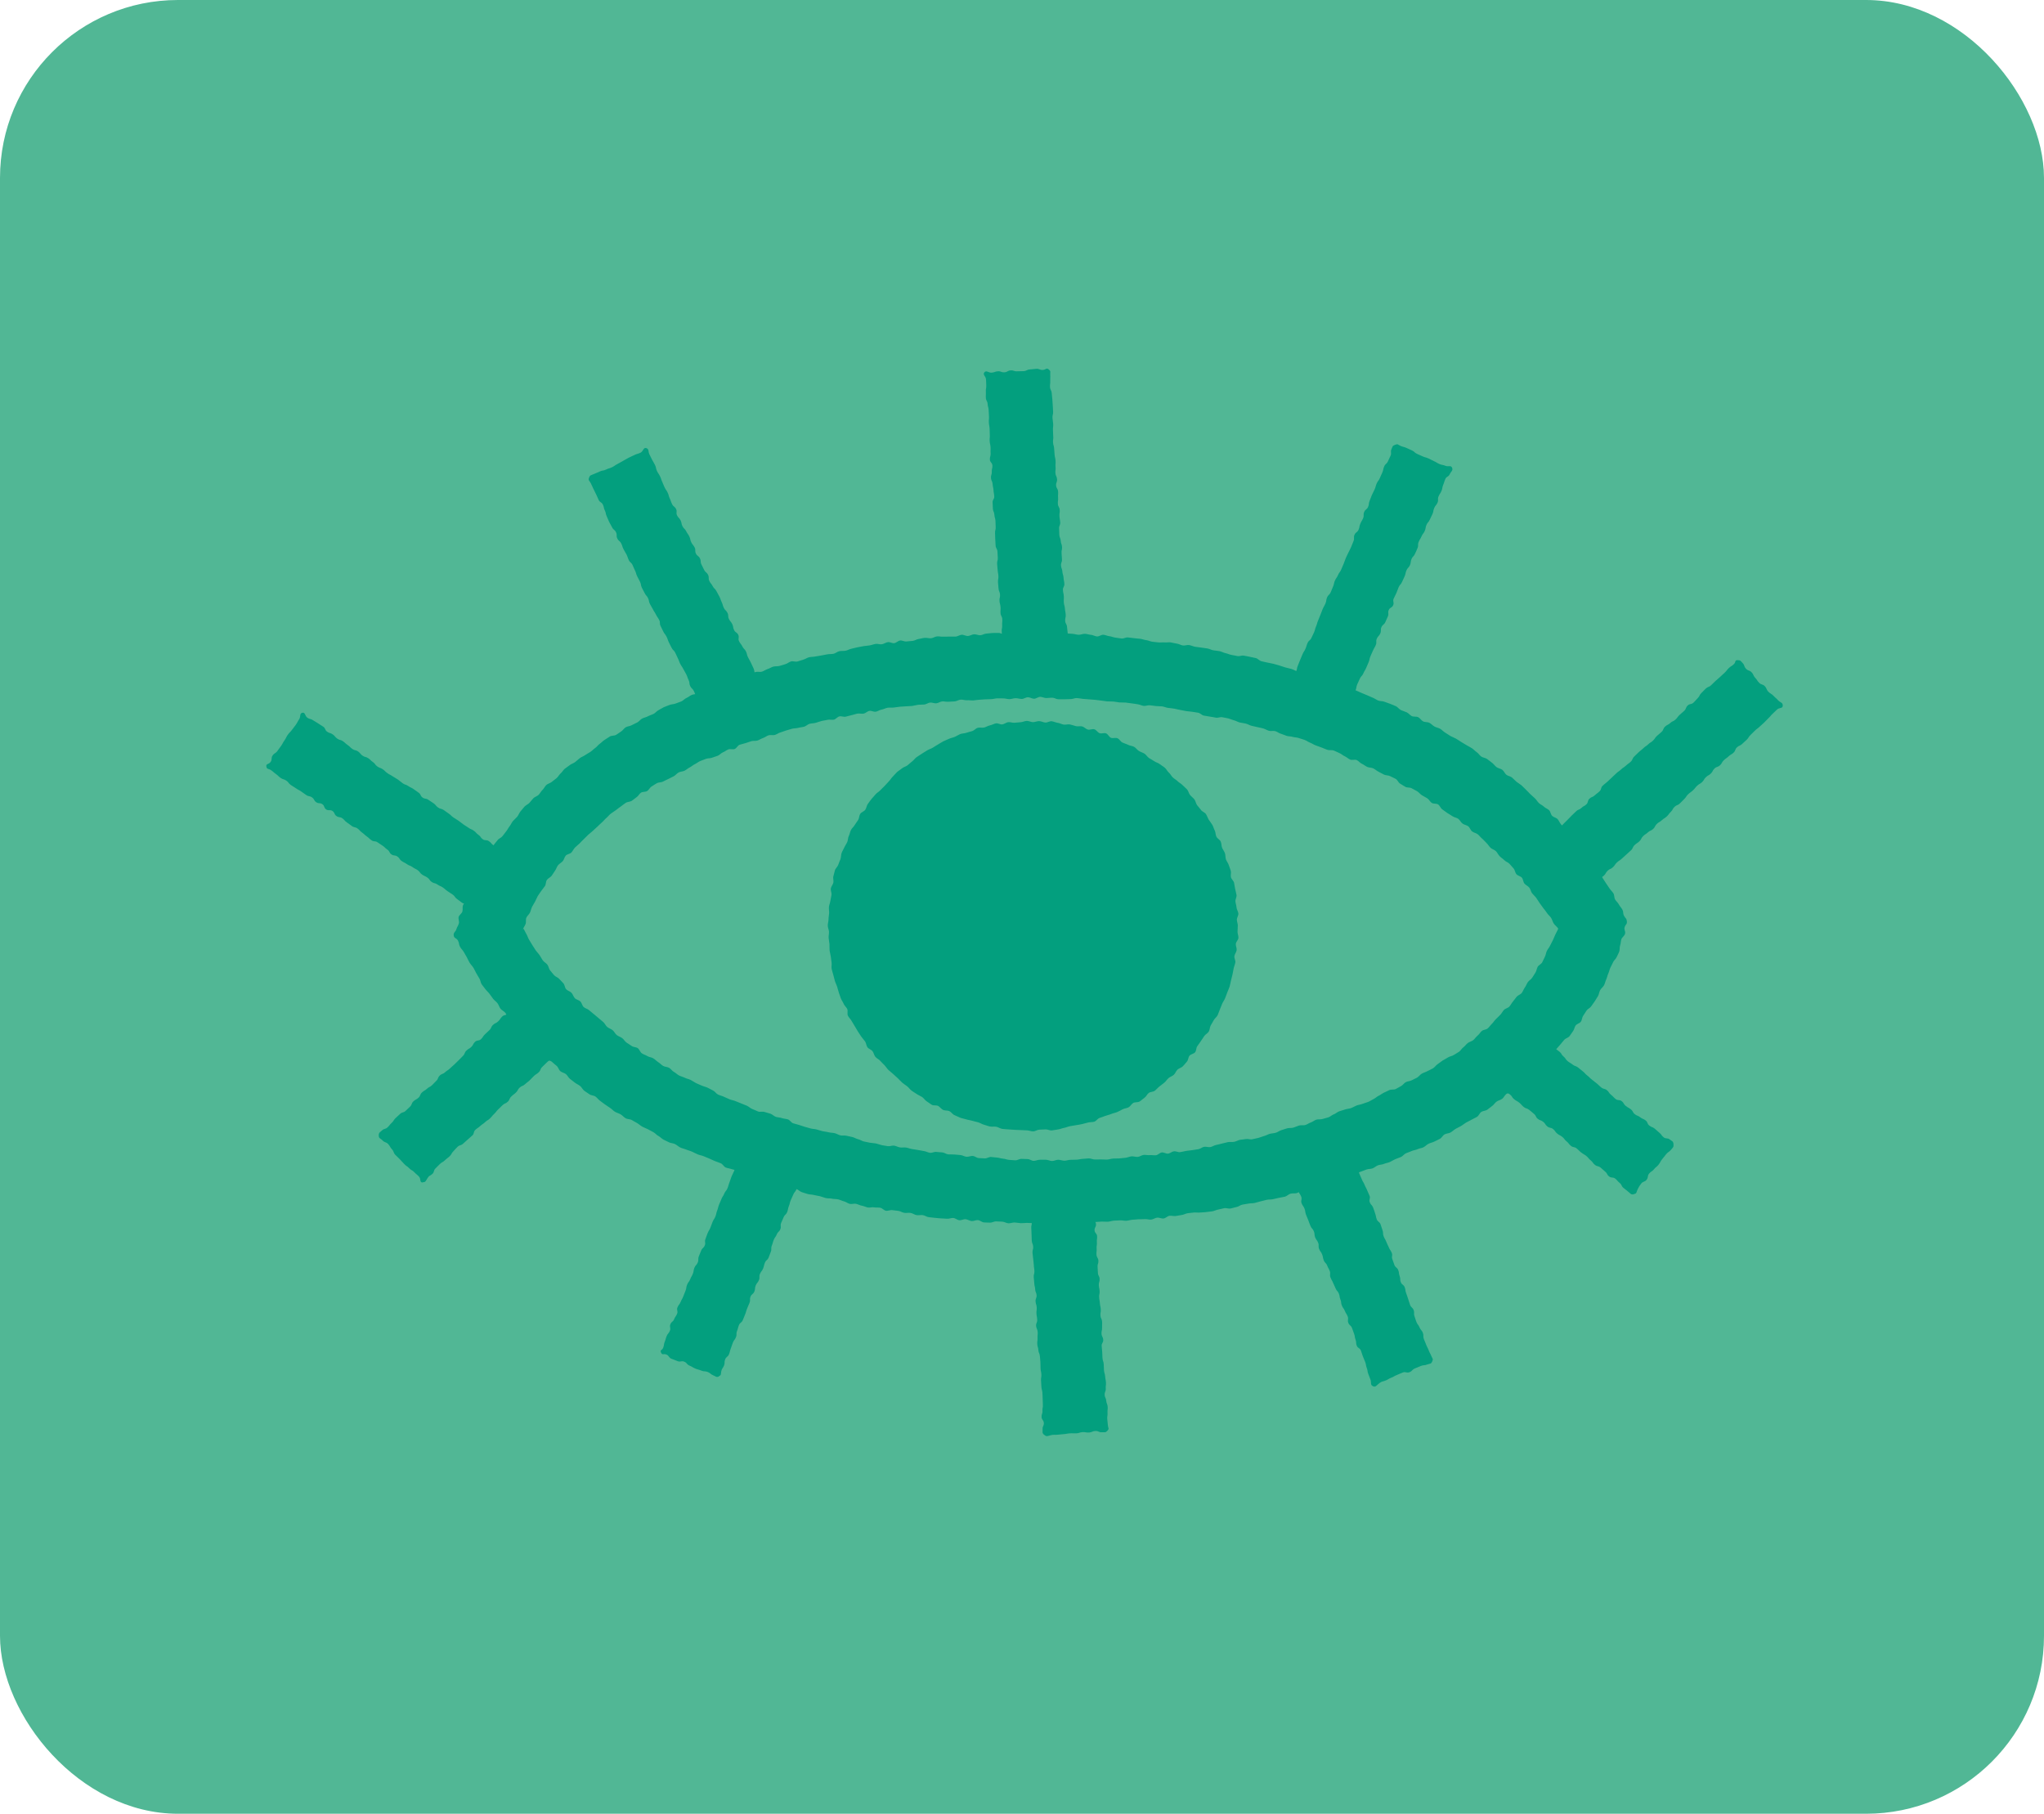
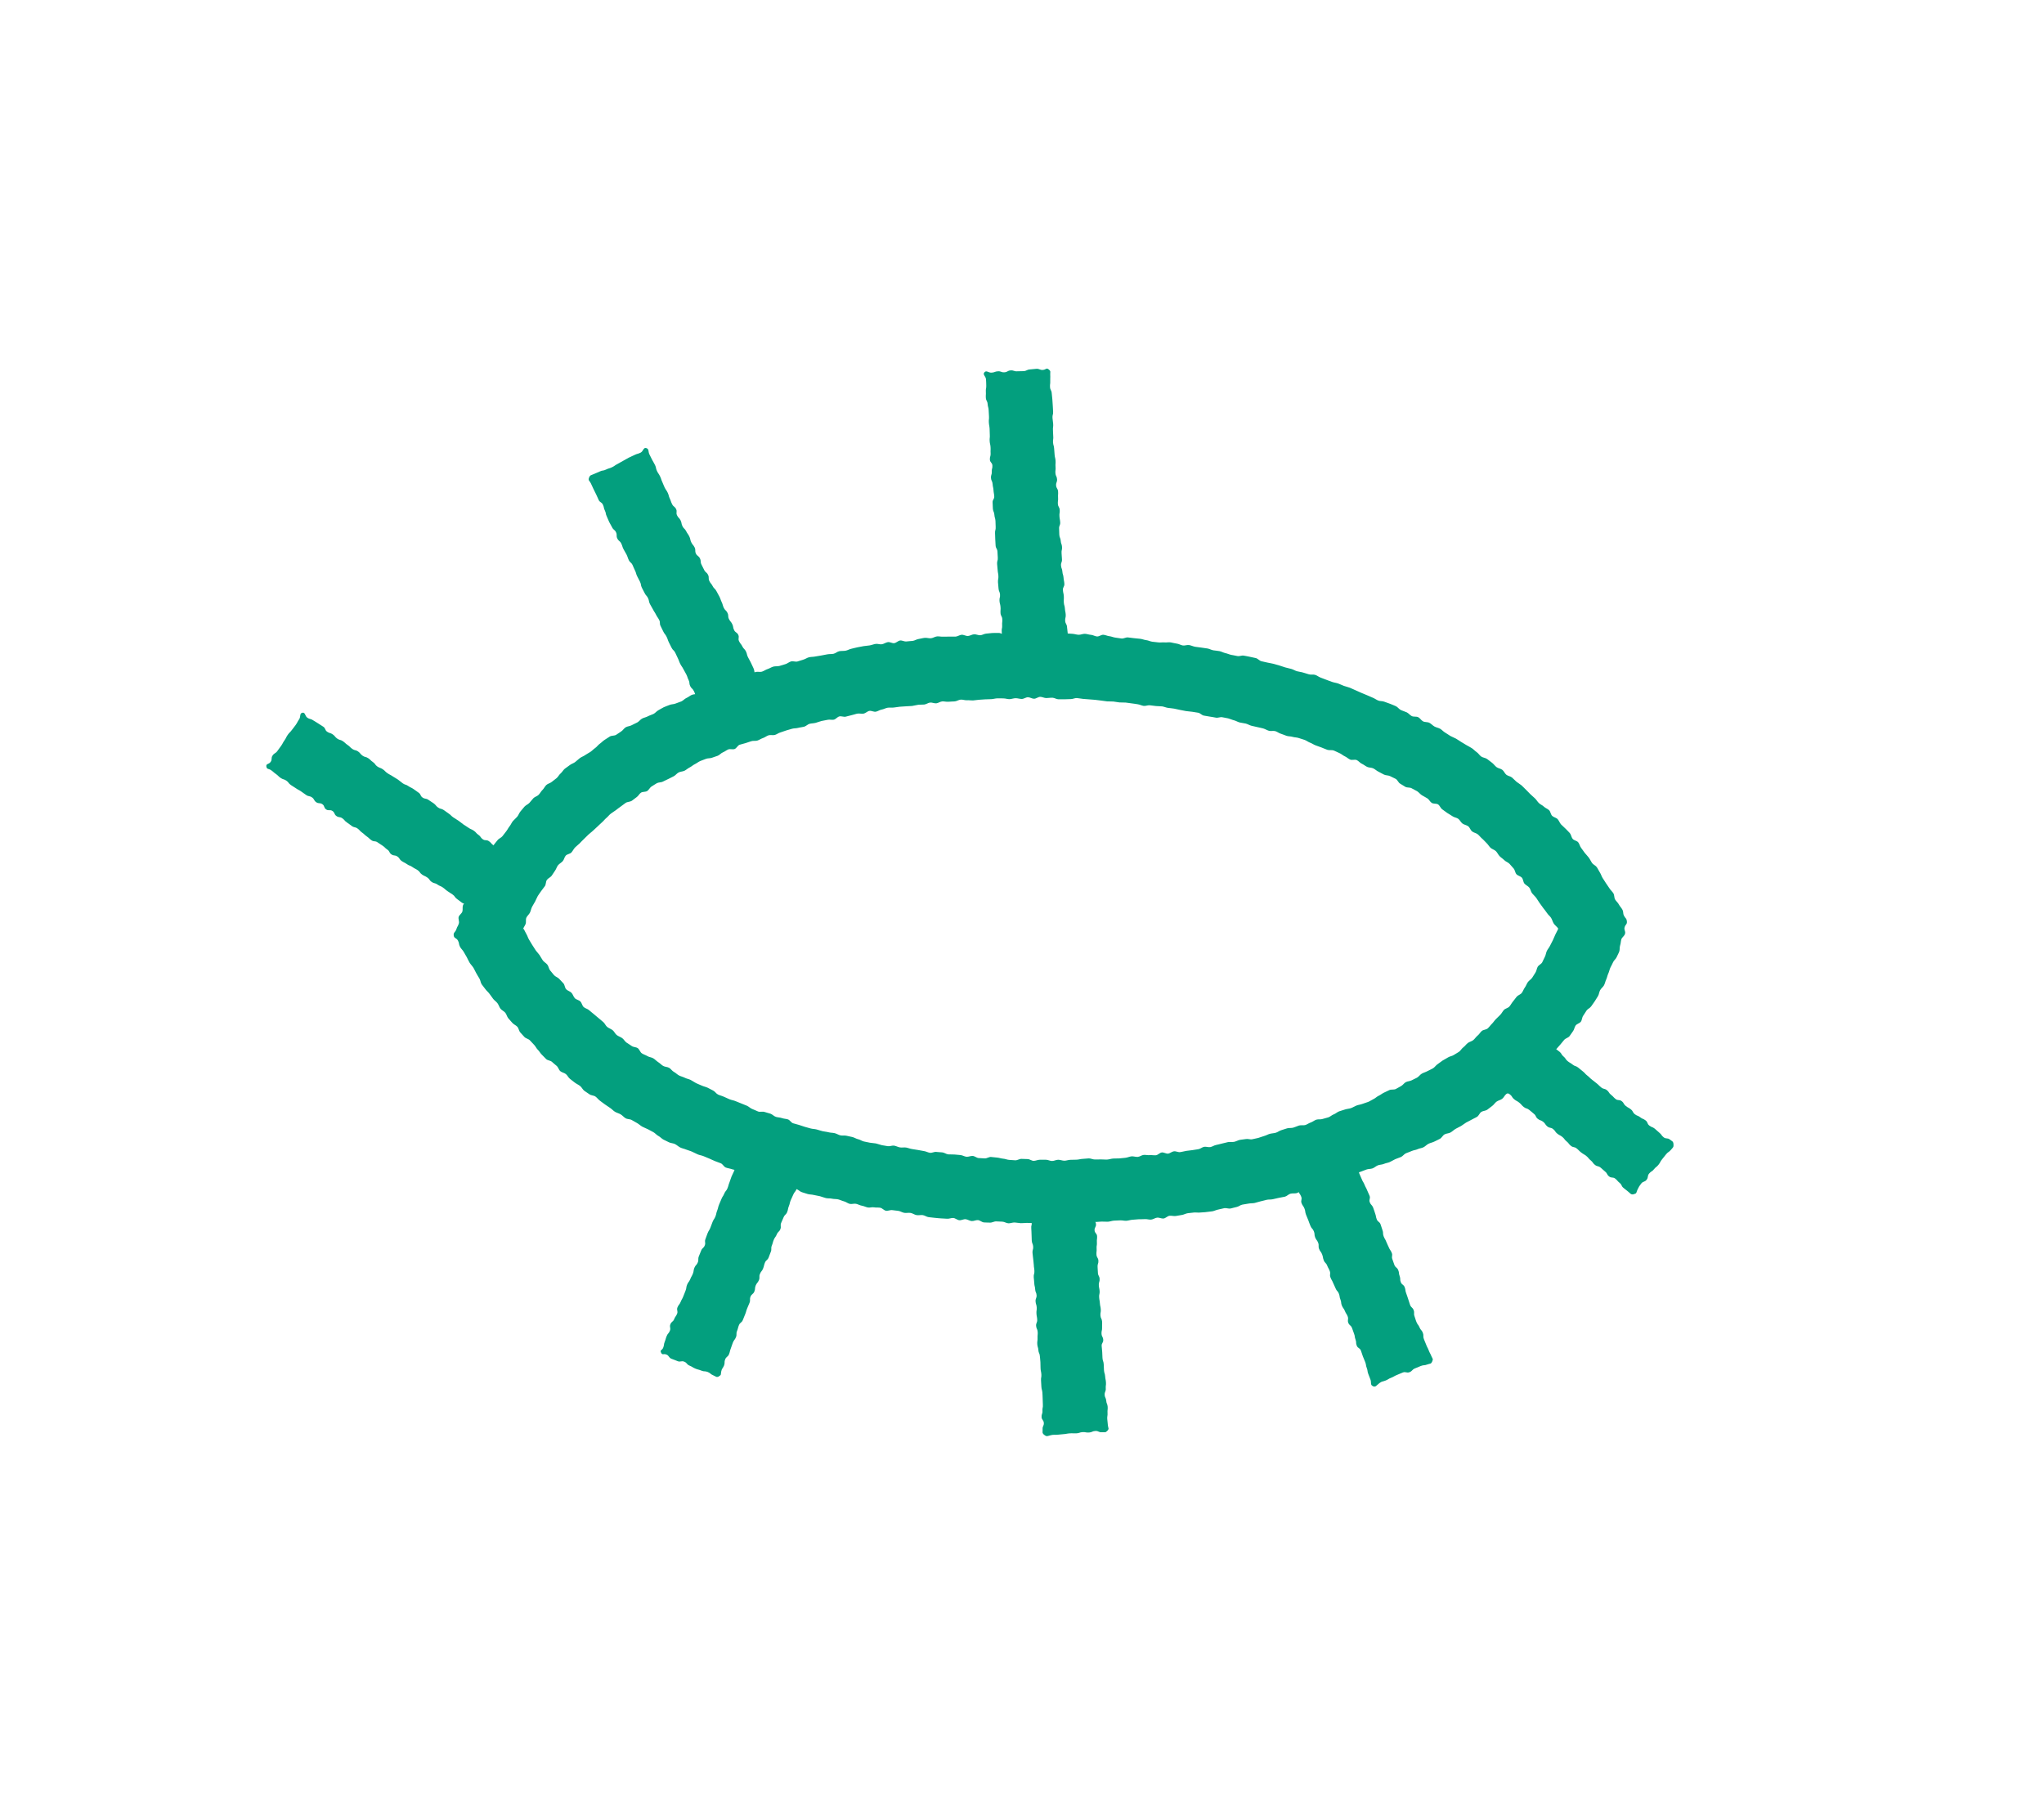
<svg xmlns="http://www.w3.org/2000/svg" id="Ebene_2" data-name="Ebene 2" viewBox="0 0 299.68 265.96">
  <defs>
    <style>      .cls-1 {        fill: #51b795;      }      .cls-1, .cls-2 {        stroke-width: 0px;      }      .cls-2 {        fill: #039f7e;      }    </style>
  </defs>
  <g id="Layer_1" data-name="Layer 1">
    <g>
-       <rect class="cls-1" width="299.68" height="265.96" rx="26.09" ry="26.09" />
      <g>
        <path class="cls-2" d="M154.16,179.55c-.3,0-.6-.06-.9-.06s-.6-.1-.9-.1-.6-.03-.9-.04-.6-.03-.9-.03-.6.05-.9.04-.6-.09-.9-.1-.61.13-.91.12-.59-.23-.89-.24-.6-.02-.9-.04-.61.2-.91.18-.6,0-.9-.03-.58-.32-.88-.34-.62.17-.92.14-.58-.24-.88-.27-.62.18-.92.15-.58-.3-.87-.33-.62.14-.92.11-.6-.02-.9-.05-.6-.04-.9-.08-.6-.07-.9-.1-.57-.26-.87-.3-.61.05-.91,0-.57-.27-.87-.32-.61.03-.91-.01-.57-.24-.87-.29-.6-.06-.9-.11-.63.14-.93.09-.54-.38-.84-.44-.61,0-.91-.06-.63.08-.92.02-.57-.21-.87-.26-.57-.22-.86-.28-.63.08-.92.01-.55-.3-.84-.37-.57-.22-.86-.29-.61-.03-.9-.1-.61-.02-.9-.09-.57-.19-.86-.27-.6-.1-.89-.18-.61-.06-.9-.14-.57-.19-.86-.27-.52-.38-.81-.46-.59-.11-.88-.19-.57-.17-.86-.26-.6-.09-.89-.18-.58-.17-.86-.26-.57-.18-.86-.27-.52-.34-.8-.44-.55-.23-.84-.32-.65.05-.93-.05c-.29-.1-.59-.16-.87-.26s-.51-.38-.79-.48-.61-.11-.89-.21-.6-.13-.88-.24-.45-.51-.73-.62-.57-.21-.85-.32-.55-.25-.83-.37-.56-.23-.84-.35-.6-.15-.87-.27-.55-.26-.82-.39-.58-.19-.86-.31-.59-.17-.86-.3-.5-.36-.77-.5-.61-.13-.88-.26-.55-.26-.82-.4-.48-.4-.75-.54-.47-.41-.73-.55-.53-.29-.8-.43-.56-.23-.83-.38-.49-.37-.75-.52-.53-.29-.79-.45-.64-.11-.9-.26-.46-.41-.72-.57-.58-.22-.84-.38-.46-.4-.72-.57-.5-.34-.75-.51-.49-.37-.73-.54-.43-.45-.67-.62-.64-.15-.88-.33-.51-.33-.75-.51-.37-.51-.61-.7-.53-.31-.77-.49-.48-.37-.72-.56-.37-.51-.6-.7-.59-.23-.82-.43-.3-.57-.53-.77-.47-.38-.69-.59-.63-.2-.85-.41-.42-.44-.64-.65-.36-.5-.58-.71-.34-.52-.55-.73-.41-.44-.62-.66-.59-.27-.8-.49-.41-.45-.61-.67-.23-.61-.43-.83-.53-.34-.73-.57-.41-.45-.6-.68-.25-.58-.44-.81-.52-.36-.7-.59-.26-.56-.44-.8-.46-.41-.64-.65-.36-.49-.53-.73-.43-.44-.6-.68-.38-.47-.55-.72-.17-.61-.34-.86-.3-.52-.46-.78-.26-.55-.42-.8-.39-.47-.55-.73-.27-.54-.41-.8-.31-.52-.45-.78-.4-.47-.54-.74c-.22-.42-.08-.49-.3-.91s-.58-.3-.63-.77.25-.45.39-.9.24-.42.37-.87c.08-.29-.12-.67-.03-.95s.45-.49.54-.77-.01-.64.09-.92.43-.48.54-.76.18-.57.29-.85.26-.54.38-.81.24-.55.37-.82.07-.63.21-.9.44-.45.58-.71.15-.6.29-.87.26-.55.41-.81.27-.54.43-.8.44-.44.6-.69.23-.57.4-.82.39-.46.57-.71.54-.35.72-.59.36-.47.55-.71.31-.52.5-.75.29-.53.49-.76.44-.41.63-.64.28-.55.48-.78.38-.47.58-.69.52-.34.72-.55.37-.47.59-.69.56-.28.77-.5.34-.5.56-.71.34-.51.56-.72.57-.26.8-.46.48-.35.71-.55.36-.5.59-.69.37-.49.6-.68.5-.34.73-.53.55-.27.79-.45.45-.4.69-.58.54-.27.79-.45.52-.3.77-.47.45-.4.7-.57.42-.45.67-.62.45-.41.71-.57.5-.33.76-.49.65-.09.91-.24.49-.34.75-.5.42-.47.68-.62.6-.15.87-.3.54-.26.81-.4.45-.43.71-.57.58-.19.84-.33.56-.22.83-.35.46-.41.73-.55.52-.31.79-.44.57-.21.84-.33.62-.09.89-.21.57-.19.84-.31.48-.39.76-.51.51-.34.78-.45.62-.08.89-.19.51-.33.79-.45.52-.33.8-.44.66.05.94-.05.53-.29.82-.39.53-.29.82-.39.57-.2.85-.3.53-.31.82-.4.65.04.93-.05.54-.28.83-.37.56-.23.85-.32.64.04.93-.05.54-.29.83-.38.55-.28.84-.36.62-.02.91-.1.57-.18.86-.26.54-.32.83-.4.64.08.93.01.57-.2.86-.27.55-.28.84-.35.61-.05.9-.11.6-.09.89-.15.59-.11.89-.17.61-.02.91-.08.55-.32.85-.38.61-.02.91-.07.57-.23.87-.29.58-.16.88-.21.59-.12.89-.17.6-.06.9-.11.58-.17.88-.22.62.1.92.05.57-.26.87-.31.64.19.94.15.56-.35.86-.39.63.18.93.14.6-.05.9-.08.58-.24.88-.28.59-.14.9-.17.62.09.92.06c.3-.03.58-.24.88-.27s.61.06.91.04.61.01.91-.01.61.02.91,0,.59-.25.89-.27.62.2.92.18.59-.23.89-.25.61.15.91.14.59-.23.89-.24.6-.08.9-.09.6,0,.9-.01.61.24.91.23.6-.34.9-.34.61.21.91.2.6-.04.9-.05.6.14.9.14.6-.04.9-.04.61-.27.91-.26.6.04.9.05.6.32.9.32.6-.01.9,0,.61-.19.91-.18.6.04.9.06.6.13.9.14.61-.15.91-.14.6.13.9.15.59.22.89.24.62-.27.92-.25.59.18.89.21.59.18.89.21.6.1.9.13.62-.19.92-.16.6.08.9.11.6.06.9.09.59.17.89.2.58.19.88.23.6.06.9.1.61-.03.91,0,.62-.05.91,0,.59.14.89.18.58.22.87.27.63-.11.93-.06.58.2.88.25.6.07.9.12.6.08.9.13.57.22.87.27.6.06.9.12.57.23.86.29.57.2.87.26.59.1.89.17.64-.12.94-.06.6.1.89.17.59.12.88.19.52.39.82.46.59.13.88.2.6.1.89.18.58.17.87.25.57.2.86.28.59.14.88.22.55.26.84.34.6.1.88.19.58.17.86.26.64-.01.92.08.53.31.82.41.56.22.84.32.56.22.84.31c.29.1.6.13.88.23s.56.25.84.35.59.16.87.27.55.26.83.37.55.26.83.37.56.23.84.35.55.25.83.36.53.3.81.42.63.06.91.18.58.19.86.31.57.22.84.35.46.44.74.57.58.2.85.33.47.42.74.55.67.02.94.16.44.47.71.61.65.07.92.21.48.39.74.54.59.19.85.34.46.41.73.56.5.34.76.49.56.24.82.39.51.33.77.49.52.31.78.47.54.28.79.45.46.41.71.58.41.47.66.64.61.18.86.36.48.37.72.55.42.46.66.64.6.21.84.39.36.53.59.72.6.22.83.41.43.43.66.62.51.34.74.53.42.44.65.64.41.44.64.65.45.41.67.61.37.49.59.7.53.32.74.53.55.31.76.52.23.62.45.83.6.26.8.48.3.55.5.77.45.4.66.63.44.42.63.65.22.61.41.84.62.27.81.5.24.58.43.82.35.5.53.73.41.45.59.69.3.53.47.78.52.37.7.62.29.54.46.79.24.56.41.82.33.5.49.76.35.49.51.75.41.46.57.72.1.64.25.9.41.46.55.73.37.49.51.75c.22.42.04.51.26.93s.37.34.41.81-.2.4-.33.85.18.54.05.99c-.08.29-.44.5-.53.78s-.08.6-.18.89-.03.63-.13.91-.27.55-.38.82-.42.48-.53.76-.28.53-.4.8-.17.58-.3.85-.17.59-.3.86-.18.58-.32.85-.42.45-.57.72-.16.6-.31.86-.32.51-.48.77-.36.49-.52.74-.52.38-.69.63-.31.51-.49.76-.16.63-.34.87-.58.31-.76.55-.2.6-.39.84-.33.51-.52.74-.57.3-.77.53-.37.46-.57.69-.39.45-.59.67-.44.41-.64.63-.35.49-.56.71-.36.49-.57.7-.4.45-.62.66-.42.43-.64.63-.46.38-.69.58-.44.41-.66.61-.45.4-.68.59-.5.34-.74.52-.4.46-.64.65-.66.12-.9.31-.36.52-.6.7-.57.23-.82.41-.4.47-.65.64-.47.38-.72.55-.62.15-.87.32-.36.55-.61.71-.54.26-.8.42-.54.27-.8.42-.49.36-.75.51-.54.27-.8.42-.48.38-.74.53-.61.13-.88.28-.41.5-.68.65-.54.26-.81.4-.58.19-.85.32-.48.38-.75.52-.59.15-.86.28-.59.14-.87.27-.56.21-.84.33-.46.43-.74.55-.57.2-.84.32-.52.3-.8.42-.59.15-.86.27-.6.1-.88.21-.51.35-.79.45-.62.06-.9.17-.56.22-.84.32-.57.18-.85.28-.49.4-.78.5-.61.06-.9.16-.5.39-.79.48-.57.2-.85.29-.59.13-.88.22-.57.18-.86.26-.58.15-.87.23-.63-.02-.92.06-.58.15-.87.23-.52.36-.81.43-.62,0-.91.08-.52.37-.82.44-.59.1-.89.17-.59.13-.88.2-.61.02-.91.09-.58.16-.88.22-.58.18-.87.24-.61.03-.9.09-.59.1-.89.15-.56.3-.85.35-.58.16-.88.22-.63-.1-.92-.05-.58.15-.88.2-.58.21-.87.26-.6.06-.9.11-.61.03-.9.07-.61-.03-.91,0-.6.06-.9.1-.58.22-.88.26-.59.11-.89.15-.62-.07-.92-.03-.57.37-.87.4-.63-.16-.93-.13-.58.26-.89.29c-.3.03-.62-.1-.92-.07s-.61,0-.91.02-.6.05-.9.07-.6.13-.9.15-.61-.08-.91-.06-.6.02-.91.04-.6.15-.9.16-.61-.03-.91-.02-.6.05-.9.06-.6,0-.91.01-.6.02-.91.03-.6.08-.9.09-.61-.11-.91-.11-.6.05-.91.06-.6.11-.91.11-.6.11-.91.11ZM76.78,136.2c.15.26.24.51.4.77s.23.57.39.82.31.52.47.78.32.51.49.76.4.46.57.71.3.53.48.78.48.39.67.63.21.6.4.84.39.47.58.7.56.32.76.55.42.44.62.66.19.64.4.86.57.3.78.52.28.57.49.79.59.26.81.48.26.6.48.81.58.26.8.47.47.37.7.58.47.38.69.58.46.39.69.58.34.53.58.72.55.28.79.47.36.52.6.71.55.27.8.45.39.49.64.66.51.32.76.5.64.14.89.32.34.58.59.75.56.25.82.41.61.17.87.33.46.4.72.56.46.4.72.55.62.13.88.28.43.46.7.6.48.38.75.52.58.2.85.34.59.18.86.32.51.32.78.46.56.23.83.36.58.18.86.31.53.29.81.42.45.46.73.59.58.19.85.32.55.25.83.37.59.15.87.27.56.23.84.34.56.22.84.34.51.38.79.48.56.25.84.36.66-.03.95.07.59.16.88.26c.28.1.5.37.79.46s.6.08.88.18.59.1.88.19.47.48.76.57.58.16.86.24.57.19.85.28.58.16.86.24.6.07.89.15.57.18.86.25.59.08.88.16.6.06.89.13.55.25.84.32.61-.01.9.06.58.12.87.19.55.26.84.32.55.27.84.33.58.12.88.18.6.05.89.11.57.19.86.25.59.1.88.15.63-.13.92-.08.57.21.86.26.61-.03.9.02.58.18.87.22.59.1.88.14.59.12.88.16.57.21.87.25.62-.17.92-.13.6.04.89.07.57.26.87.29.6-.01.9.02.59.05.89.08.58.22.88.25.61-.14.91-.12.58.29.87.31.6.03.9.05.61-.23.91-.21.59.07.89.09.59.14.89.16.59.16.89.18.6.05.9.06.61-.22.9-.21.6.03.9.03.59.26.89.26.6-.16.9-.16.6,0,.9,0,.6.18.9.18.6-.18.9-.18.6.14.9.14.6-.13.9-.13.6-.01.9-.02.59-.11.89-.12.6-.06.89-.07.61.17.9.16.6,0,.9-.01.6.04.9.02.59-.13.89-.15.6,0,.9-.02.6-.06.89-.09.59-.18.88-.21.61.1.91.08.58-.26.87-.29c.3-.03.61.06.9.03s.61.05.9.02.56-.37.86-.41.63.2.92.17.56-.3.86-.34.62.16.92.12.59-.13.88-.18.6-.06.89-.11.59-.1.89-.14.56-.3.85-.35.62.09.91.04.56-.26.85-.31.58-.15.87-.21.58-.15.87-.21.61.02.9-.04.56-.23.85-.29.6-.06.89-.12.63.1.92.03.59-.12.87-.19.56-.21.85-.28.55-.24.84-.32.6-.08.88-.16.54-.3.82-.38.57-.19.85-.27.62-.02.9-.1.56-.22.84-.31.63.01.91-.07.54-.29.82-.38.53-.32.81-.41.63,0,.91-.1.58-.14.86-.24.51-.34.79-.44.51-.34.79-.44.57-.17.85-.27.6-.1.88-.2.53-.27.81-.38.59-.13.86-.24.57-.18.85-.29.52-.3.79-.42.49-.37.76-.49.5-.33.77-.45.53-.26.8-.38.65-.02.92-.15.52-.3.78-.43.44-.44.7-.58.6-.13.86-.27.54-.25.79-.39c.26-.15.44-.44.7-.59s.57-.22.83-.37.55-.25.81-.41.43-.45.68-.61.48-.37.73-.53.53-.28.78-.45.6-.19.85-.36.53-.3.77-.47.39-.48.64-.66.41-.45.65-.63.58-.24.81-.43.39-.47.63-.66.38-.47.61-.67.64-.18.87-.38.39-.46.61-.67.37-.48.59-.69.43-.42.64-.63.34-.51.54-.72.59-.27.79-.49.33-.51.53-.74.35-.48.55-.71.56-.32.74-.55.27-.55.45-.79.27-.55.44-.79.47-.4.64-.65.31-.51.48-.76.18-.6.33-.85.52-.39.66-.65.25-.55.39-.81.16-.59.29-.86.35-.5.47-.77.29-.53.41-.8.25-.55.36-.82.33-.6.43-.88c-.15-.26-.5-.49-.66-.75s-.23-.57-.39-.83-.43-.44-.59-.7-.37-.48-.55-.73-.35-.49-.53-.73-.32-.51-.5-.76-.42-.44-.61-.68-.22-.59-.41-.83-.51-.36-.71-.59-.18-.64-.38-.87-.6-.28-.8-.51-.21-.62-.42-.85-.39-.46-.6-.68-.55-.31-.76-.53-.48-.37-.69-.59-.33-.53-.55-.74-.56-.28-.78-.49-.36-.49-.59-.7-.41-.45-.64-.64-.41-.45-.65-.64-.6-.23-.83-.42-.32-.57-.56-.75-.6-.22-.84-.4-.37-.51-.61-.69-.6-.2-.85-.38-.52-.31-.77-.48-.48-.36-.73-.53-.36-.55-.61-.72-.68-.06-.94-.23-.39-.51-.65-.67-.53-.29-.79-.45-.44-.43-.7-.59-.54-.27-.8-.43-.66-.06-.92-.21-.51-.32-.77-.47-.39-.56-.65-.7-.55-.26-.82-.4-.63-.09-.9-.23-.53-.29-.8-.42-.5-.36-.77-.49-.63-.09-.9-.22-.51-.34-.78-.46-.48-.42-.75-.54-.68.05-.96-.07-.5-.36-.78-.48-.51-.36-.79-.47-.54-.27-.83-.38-.65,0-.94-.1-.56-.23-.85-.34-.57-.21-.86-.31-.54-.3-.83-.4c-.28-.1-.52-.31-.81-.41s-.57-.17-.85-.27-.6-.08-.89-.17-.61-.06-.89-.15-.55-.23-.84-.31-.53-.3-.82-.38-.63.03-.92-.05-.55-.26-.83-.34-.58-.13-.87-.2-.58-.13-.87-.2-.55-.25-.84-.32-.59-.09-.88-.16-.55-.25-.84-.32-.56-.21-.85-.28-.59-.11-.88-.17-.64.13-.93.06-.59-.09-.88-.15-.59-.1-.88-.15-.54-.37-.83-.42-.59-.09-.88-.14-.6-.05-.89-.1-.58-.12-.88-.17-.58-.14-.88-.19-.59-.07-.89-.11-.58-.18-.87-.22-.6-.01-.9-.05-.59-.07-.89-.11-.62.13-.91.09-.58-.2-.87-.24-.59-.1-.89-.13-.59-.09-.89-.12-.6.01-.9-.02-.59-.1-.89-.13-.6,0-.9-.02-.59-.1-.89-.12-.59-.09-.89-.11-.6-.05-.89-.07-.6-.05-.89-.07-.59-.1-.89-.12-.61.16-.9.15-.6.04-.9.03-.6,0-.9,0-.59-.22-.89-.23-.6.05-.9.05-.6-.18-.89-.18-.6.28-.9.28-.6-.22-.9-.22-.6.25-.9.25-.6-.11-.9-.11-.6.13-.89.14-.6-.11-.9-.11-.6-.02-.9-.01-.59.11-.89.12-.6.01-.9.03-.6.05-.89.06-.59.09-.89.1-.6-.05-.9-.03-.61-.12-.91-.09-.58.24-.88.26-.6.02-.9.05-.61-.07-.91-.05-.58.25-.87.28c-.3.03-.62-.14-.91-.11s-.57.26-.87.29-.6,0-.9.04-.59.13-.88.17-.6.01-.9.05-.6.02-.9.06-.59.08-.89.12-.61-.02-.9.03-.57.22-.87.27-.56.26-.86.31-.63-.17-.93-.12-.55.34-.84.4-.62-.05-.91,0-.57.17-.87.23-.58.16-.87.22-.63-.11-.92-.04-.52.42-.81.48-.62-.05-.91.02-.59.1-.88.17-.57.19-.86.27-.6.07-.89.14-.52.35-.81.43-.59.09-.88.17-.61.05-.89.13-.58.17-.86.25-.56.21-.85.29-.54.29-.82.37-.64-.04-.92.05-.53.31-.81.4-.54.28-.82.37-.63,0-.91.1-.57.18-.85.28-.59.14-.86.24-.44.51-.72.62-.66-.05-.93.06-.51.32-.79.43-.48.39-.76.5-.57.18-.84.29-.63.05-.9.17-.57.2-.84.32-.51.33-.77.45-.49.35-.76.48-.49.35-.75.48-.6.12-.87.26-.45.41-.71.55-.53.26-.79.4-.54.24-.79.38c-.26.15-.64.1-.9.24s-.51.33-.77.48-.4.51-.65.67-.66.08-.91.24-.39.5-.64.66-.47.38-.72.54-.64.13-.89.3-.48.37-.73.54-.48.36-.72.54-.51.33-.74.51-.42.44-.65.63-.41.45-.64.64-.43.42-.66.62-.44.41-.66.61-.46.38-.68.58-.42.43-.64.63-.42.43-.63.64-.46.38-.67.6-.33.51-.53.73-.63.24-.83.46-.24.58-.44.81-.5.37-.69.6-.26.56-.44.8-.32.51-.5.75-.53.36-.7.61-.12.64-.28.89-.38.47-.54.72-.36.48-.51.74-.25.55-.39.81-.31.51-.45.78-.18.58-.31.85-.41.47-.53.75,0,.64-.11.92-.29.49-.39.77Z" />
        <g>
-           <path class="cls-2" d="M61.95,173.4c-.47-.02-.2-.53-.52-.87s-.36-.3-.68-.64-.43-.24-.75-.58-.4-.27-.72-.61-.32-.35-.64-.69-.34-.32-.67-.66-.18-.48-.5-.82-.24-.43-.56-.77-.49-.18-.82-.53-.55-.25-.56-.73c0-.45.16-.43.48-.74s.48-.14.81-.45.28-.35.61-.66.25-.39.57-.7.33-.3.66-.61.49-.14.81-.45.33-.31.65-.62.17-.47.5-.78.41-.22.74-.53.18-.46.51-.77.4-.23.73-.54.42-.21.74-.52.31-.33.63-.64.18-.46.5-.77.45-.18.77-.48.39-.24.71-.55.34-.29.66-.6.32-.31.64-.62.31-.33.63-.64.18-.46.51-.78.4-.23.72-.54.21-.43.54-.74.54-.08.87-.39.25-.39.58-.71.33-.31.66-.62.19-.45.52-.76.43-.21.76-.52.26-.38.58-.7.5-.12.83-.44.21-.43.54-.74.31-.33.64-.64.28-.37.61-.68.32-.33.65-.64.29-.58.74-.57.39.3.72.64.21.45.53.79.38.28.71.62.37.29.69.63.3.37.62.7.29.37.61.71.22.44.54.78.3.37.62.71.47.21.8.55.74.23.74.7c0,.45-.54.19-.86.5s-.3.33-.62.64-.12.52-.45.83-.48.14-.81.45-.31.33-.63.64-.38.26-.7.57-.31.32-.64.63-.18.46-.5.77-.39.25-.71.55-.31.33-.63.64-.36.27-.69.58-.45.18-.78.49-.22.42-.55.73-.36.27-.68.58-.19.45-.51.76-.44.19-.76.5-.32.32-.64.62-.27.36-.6.67-.29.35-.61.66-.4.24-.72.55-.38.25-.71.56-.38.25-.71.56-.12.52-.45.83-.35.29-.68.6-.34.29-.67.6-.48.15-.81.46-.3.34-.62.66-.22.42-.55.73-.36.27-.69.59-.4.23-.73.54-.31.33-.64.64-.14.51-.47.82-.43.18-.68.57c-.28.44-.3.67-.76.65Z" />
          <path class="cls-2" d="M105.43,201.83c-.43.18-.42.02-.86-.16s-.38-.32-.81-.49-.5-.02-.93-.2-.46-.12-.89-.3-.4-.25-.84-.43-.34-.4-.78-.58-.55.1-.98-.08-.44-.17-.88-.34-.33-.46-.76-.63-.58.15-.78-.28.14-.29.31-.71.06-.46.23-.88.12-.44.29-.85.31-.36.47-.78-.1-.52.07-.94.39-.33.55-.74.26-.38.43-.79-.11-.53.06-.95.29-.37.46-.79.23-.4.39-.81.16-.42.33-.84.06-.46.23-.88.28-.37.45-.79.22-.4.39-.81.06-.46.23-.88.32-.36.49-.77,0-.49.16-.91.17-.42.34-.84.36-.34.53-.76-.07-.51.1-.93.14-.43.31-.85.24-.39.41-.81.15-.43.32-.85.25-.38.42-.8.09-.45.26-.87.1-.44.27-.86.18-.41.35-.83.25-.38.42-.8.3-.36.47-.78.12-.44.29-.86.13-.43.3-.85.21-.41.38-.82-.04-.5.13-.92.26-.38.43-.8.24-.39.41-.81.19-.41.36-.83.27-.38.44-.8.09-.46.26-.88-.17-.78.26-.95.41.42.84.59.44.16.87.34.43.2.86.37.56-.13.99.05.38.31.81.49.39.29.82.47.54-.08.98.09.41.24.85.42.44.18.88.36.65.01.85.44-.09.46-.26.87-.12.44-.29.85-.38.33-.55.75.07.51-.1.93-.36.34-.53.76,0,.49-.17.9-.3.36-.47.78-.2.41-.37.82-.1.45-.27.86-.08.45-.25.87-.35.35-.52.76-.19.41-.36.83.05.5-.12.92-.35.34-.52.76-.27.38-.44.79-.12.44-.29.86.02.49-.15.91-.15.42-.32.84-.37.33-.54.75-.1.44-.27.86-.29.37-.46.79.02.5-.15.91-.3.37-.47.78-.03.47-.2.89-.39.33-.56.75.02.49-.15.91-.18.41-.35.83-.12.44-.29.85-.17.42-.34.84-.4.33-.57.75-.11.44-.28.86.01.49-.16.91-.28.37-.45.79-.13.43-.3.85-.1.45-.27.86-.39.33-.56.75,0,.49-.17.91-.3.38-.4.83.05.56-.37.73Z" />
          <path class="cls-2" d="M153.08,210.39c-.34-.29-.19-.4-.22-.84s.21-.46.18-.9-.31-.43-.33-.87.16-.46.13-.9.09-.45.06-.9,0-.45-.03-.89,0-.45-.04-.89-.13-.44-.15-.88-.02-.45-.05-.89.08-.45.05-.9-.1-.44-.12-.89,0-.45-.02-.89-.05-.44-.08-.89-.19-.43-.22-.88-.13-.44-.16-.88.06-.45.04-.9.05-.45.02-.9-.2-.44-.23-.88.18-.46.16-.9-.08-.44-.11-.89.06-.45.04-.9-.14-.44-.17-.89.17-.46.15-.9-.19-.44-.21-.88-.11-.44-.13-.89-.05-.44-.08-.89.12-.45.1-.9-.07-.44-.09-.89-.06-.45-.09-.89-.07-.44-.1-.89.13-.46.1-.9-.18-.44-.21-.89,0-.45-.03-.9,0-.45-.04-.89.1-.45.07-.9-.1-.44-.13-.89.04-.45,0-.9-.05-.45-.07-.9-.45-.57-.15-.91.49.13.96.11.46-.17.93-.2.47.02.94-.01.46-.14.93-.17.46-.15.93-.17.48.27.95.24.46-.23.93-.25.48.18.95.15.47-.04.94-.06.59-.51.96-.21c.34.29.16.46.19.9s-.05.45-.02.89-.22.46-.2.9.04.44.07.89.28.43.31.87-.24.46-.21.9.35.43.37.87-.06.45-.03.9-.07.45-.04.9-.05.45-.02.9.25.43.28.88-.15.46-.12.9.03.45.05.89.22.43.25.88-.14.46-.12.9.09.44.12.89-.1.45-.07.9.08.44.11.89.1.44.13.89-.08.45-.05.9.21.44.24.88-.02.45,0,.9-.11.45-.08.9.22.43.25.88-.26.46-.23.91.05.44.08.89.01.45.04.89.15.44.18.88.01.45.04.9.14.44.17.89.09.44.12.89-.06.45-.03.9-.18.46-.16.91.2.44.23.88.18.44.21.88-.05.45-.02.9-.07.46-.04.9.06.45.09.9.24.48-.06.81-.37.2-.83.23-.48-.22-.95-.19-.46.2-.93.23-.48-.09-.94-.06-.46.16-.93.18-.47-.03-.94,0-.47.09-.94.12-.47.06-.94.09-.47-.04-.93.07-.56.25-.93-.05Z" />
          <path class="cls-2" d="M201.28,203.25c-.41-.17-.19-.53-.35-.95s-.16-.42-.32-.83-.06-.46-.22-.87-.07-.45-.23-.87-.18-.41-.34-.83-.13-.43-.29-.85-.44-.31-.61-.73-.02-.47-.18-.89-.06-.46-.22-.87-.14-.43-.3-.84-.38-.33-.54-.75.07-.51-.09-.93-.25-.39-.41-.8-.27-.38-.44-.79-.04-.46-.21-.88-.07-.45-.23-.87-.32-.36-.48-.77-.2-.4-.37-.82-.23-.39-.39-.81.06-.5-.1-.92-.22-.4-.38-.81-.34-.35-.5-.77-.08-.45-.24-.87-.28-.37-.44-.79.02-.49-.14-.91-.28-.37-.44-.79-.02-.47-.19-.89-.32-.36-.49-.77-.16-.42-.32-.84-.18-.41-.34-.83-.06-.46-.22-.88-.27-.38-.43-.8.11-.53-.05-.95-.26-.38-.43-.8-.18-.42-.34-.84-.59-.42-.4-.84.44-.2.88-.37.42-.22.85-.39.5,0,.94-.17.47-.09.9-.26.43-.19.87-.36.39-.3.82-.47.46-.11.9-.28.4-.27.84-.44.42-.22.86-.39.53-.61.97-.43c.41.17.02.6.18,1.01s.39.33.55.74-.03.49.13.91.2.4.36.82.24.39.4.8.22.4.38.81.2.41.36.82-.13.53.03.95.32.35.49.77.13.43.29.85.08.45.24.87.4.32.56.74.12.43.28.85.01.48.17.9.23.39.39.81.2.4.37.82.26.38.43.8-.07.51.09.93.14.43.3.85.39.33.56.75.05.46.21.88,0,.48.17.9.41.32.57.74.05.46.22.88.13.43.29.85.12.44.28.86.36.34.52.76-.03.49.13.91.12.44.29.85.28.37.45.79.32.36.48.78-.01.49.15.91.18.42.34.84.21.4.37.82.21.4.38.82.32.41.13.82-.3.27-.74.44-.49.04-.92.21-.43.18-.87.36-.36.38-.79.55-.55-.12-.99.05-.43.19-.86.36-.41.24-.85.41-.41.25-.85.42-.48.08-.86.36c-.46.34-.53.64-.97.46Z" />
          <path class="cls-2" d="M239.53,175.13c-.44.06-.45-.1-.8-.38s-.35-.28-.7-.56-.21-.45-.56-.73-.3-.35-.65-.63-.54-.04-.9-.32-.23-.43-.58-.71-.32-.31-.67-.59-.48-.12-.83-.4-.27-.38-.62-.66-.29-.36-.64-.64-.39-.23-.75-.51-.32-.32-.67-.6-.49-.1-.84-.38-.28-.37-.63-.65-.28-.37-.62-.65-.4-.21-.75-.49-.26-.39-.61-.67-.49-.1-.84-.38-.26-.4-.61-.68-.45-.16-.8-.44-.21-.45-.56-.73-.34-.3-.69-.58-.46-.15-.81-.43-.3-.35-.65-.63-.4-.22-.75-.5-.25-.41-.6-.69-.44-.17-.79-.45-.36-.27-.71-.55-.38-.25-.73-.53-.24-.42-.59-.7-.5-.1-.85-.38-.41-.22-.76-.5-.66-.23-.7-.68.47-.31.76-.68.24-.41.53-.78.36-.31.66-.68.08-.54.37-.9.48-.21.78-.58.15-.48.44-.85.48-.22.77-.59.13-.5.42-.87.3-.37.59-.74.17-.61.64-.68c.44-.06.42.16.77.44s.38.24.73.52.15.54.5.82.56.02.91.3.33.3.68.58.26.39.62.67.36.27.71.55.44.16.79.44.36.26.71.54.24.42.59.7.25.4.6.68.39.23.74.51.45.15.8.43.35.29.7.57.3.34.65.61.32.32.67.59.35.27.7.55.32.32.67.6.48.12.83.4.25.4.61.68.31.33.66.61.54.04.9.32.24.42.59.7.4.22.75.5.23.43.58.71.44.17.79.45.43.18.79.46.19.48.55.76.44.17.79.45.33.32.68.6.27.39.63.67.55.04.9.32.5.24.54.69-.08.47-.38.83-.41.28-.7.64-.29.37-.59.74-.23.42-.52.79-.38.3-.67.67-.41.27-.71.63-.08.54-.37.91-.51.2-.8.57-.29.4-.51.82-.09.65-.56.71Z" />
        </g>
        <g>
-           <path class="cls-2" d="M231.14,132.18c-.47-.02-.36-.4-.68-.74s-.26-.4-.59-.74-.38-.29-.71-.63-.37-.29-.7-.63-.16-.5-.48-.84-.28-.38-.6-.72-.38-.29-.7-.63-.35-.32-.68-.66-.33-.34-.65-.68-.86-.18-.86-.65.42-.39.74-.7.35-.28.67-.59.48-.15.81-.46.29-.35.62-.66.25-.39.57-.7.41-.22.74-.53.21-.44.53-.75.31-.33.64-.64.3-.33.63-.65.33-.31.65-.62.45-.18.77-.49.41-.22.73-.53.12-.52.45-.83.45-.18.78-.49.36-.27.69-.58.14-.51.46-.82.36-.28.69-.59.33-.31.66-.62.33-.3.66-.62.38-.26.7-.57.38-.25.71-.56.37-.26.7-.57.19-.46.52-.77.32-.32.65-.63.36-.27.69-.59.38-.25.7-.56.39-.24.71-.55.25-.38.58-.69.36-.28.68-.59.18-.46.51-.77.42-.21.75-.52.44-.2.77-.51.27-.37.6-.68.35-.29.68-.6.18-.47.51-.78.52-.11.85-.42.3-.35.62-.66.21-.44.54-.75.31-.34.64-.65.46-.18.78-.49.32-.32.65-.63.35-.29.68-.6.34-.31.67-.62.28-.37.61-.68.4-.24.73-.56.09-.6.54-.59.43.09.75.43.17.49.49.83.49.18.82.52.2.46.52.8.26.4.59.74.51.16.83.5.19.47.52.81.42.25.74.59.36.31.68.66.69.31.69.78-.51.27-.83.57-.32.31-.65.62-.29.35-.62.66-.3.33-.63.64-.34.3-.67.61-.37.27-.69.58-.32.32-.64.63-.24.4-.57.71-.34.3-.66.61-.44.19-.76.5-.17.47-.5.78-.41.23-.73.54-.38.26-.7.57-.22.42-.55.73-.47.16-.8.47-.22.43-.54.74-.4.23-.73.54-.23.41-.56.72-.41.23-.73.54-.28.36-.61.67-.37.26-.7.57-.25.39-.57.7-.32.32-.64.64-.45.19-.78.5-.22.43-.55.74-.27.37-.6.68-.39.24-.72.55-.4.23-.73.54-.21.43-.54.74-.44.19-.77.5-.39.25-.71.56-.21.44-.54.75-.39.25-.71.56-.19.45-.52.76-.34.3-.67.61-.34.3-.67.61-.39.25-.72.56-.26.38-.59.7-.44.2-.77.51-.23.42-.56.73-.44.2-.77.51-.38.26-.71.57-.27.38-.6.69-.24.41-.57.72-.46.2-.7.58c-.28.45-.23.74-.69.72Z" />
-           <path class="cls-2" d="M197.22,104.49c-.42.17-.38-.14-.79-.32s-.37-.28-.78-.46-.53.09-.94-.09-.32-.39-.74-.56-.48-.03-.89-.21-.43-.13-.85-.3-.3-.43-.72-.61-.5.01-.91-.17-.38-.26-.8-.44-.57.04-.73-.38,0-.4.18-.82.18-.41.36-.83.22-.4.41-.81.08-.46.26-.88.16-.43.34-.84.17-.42.35-.84.25-.38.43-.8.13-.44.31-.85.38-.33.56-.74.21-.4.39-.82.11-.44.29-.86.12-.44.3-.86.16-.43.34-.84.15-.43.33-.85.23-.4.41-.82.06-.47.24-.89.35-.34.53-.76.17-.42.35-.84.09-.46.27-.87.27-.38.45-.8.28-.38.46-.8.18-.42.36-.84.14-.43.32-.85.2-.41.39-.82.22-.4.4-.82.16-.43.34-.85-.03-.51.15-.93.4-.32.59-.74.08-.46.26-.88.23-.4.41-.81-.02-.5.16-.92.39-.33.57-.74.05-.48.23-.9.15-.43.33-.85.22-.4.4-.82.12-.44.3-.86.28-.37.46-.79.19-.42.37-.83.09-.46.27-.88.37-.34.55-.76.21-.41.39-.83-.06-.52.13-.95.11-.47.54-.64.37-.02.78.16.44.11.85.29.41.19.82.37.35.33.76.51.41.19.82.37.44.12.85.3.4.22.81.4.39.24.8.42.46.08.88.26.81-.13.98.29-.17.54-.35.95-.47.29-.65.71-.13.44-.31.86-.07.46-.25.88-.25.39-.43.8.03.51-.15.92-.3.36-.48.78-.08.46-.26.88-.21.4-.39.82-.31.36-.49.78-.07.46-.25.88-.29.37-.47.79-.24.39-.42.81,0,.5-.17.92-.19.41-.37.83-.33.35-.51.77-.05.47-.23.89-.33.35-.51.77-.09.46-.27.87-.2.41-.38.83-.32.36-.5.78-.15.43-.33.85-.22.4-.4.82.11.54-.07.96-.47.29-.65.71.05.52-.13.94-.19.42-.37.83-.39.33-.57.74.01.5-.17.92-.33.35-.51.77.03.51-.15.93-.23.4-.41.81-.19.42-.37.83-.09.46-.27.88-.18.42-.36.84-.24.39-.42.81-.33.35-.51.77-.2.41-.38.83-.07.46-.25.88-.34.35-.52.77-.09.46-.28.88-.19.42-.3.87,0,.6-.42.77Z" />
          <path class="cls-2" d="M147.03,95.39c-.34-.29-.03-.54-.06-.99s-.07-.45-.1-.89.04-.45,0-.9.09-.46.06-.91.05-.46.02-.91-.23-.44-.26-.89.04-.45,0-.91-.12-.44-.15-.89.11-.46.08-.91-.19-.44-.22-.89-.05-.45-.08-.9.08-.46.06-.91-.08-.45-.11-.9-.05-.45-.08-.9.13-.46.1-.91-.02-.45-.05-.9-.24-.44-.27-.89-.02-.45-.05-.9,0-.45-.03-.9.12-.46.09-.91,0-.45-.03-.9-.13-.45-.16-.9-.19-.44-.22-.89-.01-.45-.04-.9.27-.47.24-.92-.08-.45-.11-.9-.1-.45-.13-.9-.21-.44-.24-.89.15-.46.12-.91.12-.46.09-.91-.35-.43-.37-.88.14-.46.11-.91.02-.45-.01-.9-.1-.45-.13-.9.05-.46.02-.91,0-.45-.03-.91-.08-.45-.11-.9.05-.46.02-.91-.02-.45-.05-.91-.12-.45-.15-.9-.23-.44-.26-.89.03-.46,0-.91.08-.46.06-.92,0-.46-.04-.91-.53-.67-.23-1.01.58.08,1.05.05.46-.17.93-.2.48.18.95.15.45-.25.92-.28.48.16.95.13.47.01.94-.02.46-.22.93-.25.47-.06.94-.09.49.19.96.16.5-.37.86-.07.19.35.22.8-.02.45,0,.9-.06.46-.03.9.22.44.25.89.06.45.09.9.03.45.06.9.02.45.05.9-.12.46-.09.91.07.45.1.9-.06.46-.03.9,0,.45.04.9-.06.46-.03.9.13.44.16.89.04.45.07.9.11.45.14.9-.04.46,0,.91-.05.46-.02.91.21.44.24.89-.17.46-.14.91.26.44.29.89-.03.45,0,.91-.06.46-.03.91.24.44.27.89-.07.46-.04.91.08.45.11.9-.19.47-.16.92,0,.45.03.91.18.44.21.89.16.44.19.89-.1.46-.07.91.03.45.06.9-.17.46-.14.91.17.44.2.89.14.44.17.89.09.45.12.9-.24.47-.21.92.1.45.13.9-.03.46,0,.91.13.45.16.9.09.45.12.9-.11.46-.08.91.24.44.27.89.07.45.1.91-.28.48-.25.93.43.49.13.83-.39.05-.86.08-.46.09-.93.12-.48-.09-.95-.05-.46.19-.93.22-.48-.14-.95-.11-.45.23-.92.26-.46.1-.93.13-.47.05-.94.08-.48-.17-.93-.02c-.53.17-.69.38-1.06.08Z" />
          <path class="cls-2" d="M103.6,105.51c-.43-.13-.01-.61-.21-1.01s-.3-.35-.49-.75-.22-.39-.41-.79-.21-.4-.41-.8-.15-.42-.35-.83-.35-.33-.54-.73-.03-.48-.23-.88-.14-.43-.34-.83-.23-.38-.43-.78-.26-.37-.46-.77-.15-.42-.35-.82-.18-.41-.38-.81-.34-.33-.54-.73-.21-.4-.4-.8-.14-.43-.34-.83-.29-.36-.48-.76-.19-.4-.39-.8,0-.49-.21-.89-.26-.37-.46-.77-.25-.38-.45-.78-.24-.38-.44-.78-.09-.46-.28-.86-.31-.35-.5-.75-.22-.39-.41-.79-.07-.46-.27-.87-.21-.4-.41-.8-.12-.44-.32-.84-.17-.41-.36-.81-.36-.32-.55-.72-.14-.43-.34-.83-.24-.38-.44-.78-.13-.43-.33-.83-.37-.32-.57-.72,0-.5-.19-.91-.37-.32-.57-.72-.23-.39-.43-.79-.16-.42-.36-.83-.08-.46-.28-.86-.09-.45-.29-.86-.43-.29-.62-.69-.17-.42-.37-.82-.2-.4-.4-.81-.18-.42-.38-.82-.42-.39-.26-.81.29-.34.71-.54.44-.16.86-.37.49-.07.91-.28.46-.14.88-.34.39-.27.81-.48.4-.25.82-.46.4-.25.82-.46.43-.19.85-.4.46-.13.89-.34.4-.81.85-.67c.43.13.25.51.45.91s.2.4.4.8.24.38.43.78.09.46.28.86.25.37.45.78.14.43.33.83.15.42.35.82.26.37.45.77.11.44.3.84.14.43.34.83.38.31.58.71-.05.52.14.92.32.34.52.74.08.46.28.86.34.33.54.73.26.37.46.77.09.45.29.86.29.35.49.75,0,.5.19.9.39.3.59.71.03.49.22.89.2.4.4.8.37.32.57.72,0,.5.19.9.29.36.49.76.35.33.55.73.23.39.43.79.15.42.34.82.12.44.31.84.34.33.54.74.02.49.21.89.29.35.49.76.07.46.27.87.42.3.61.7-.08.54.12.94.28.36.48.76.34.34.53.74.1.45.3.85.23.39.42.79.19.41.38.81.06.47.26.88.44.29.64.69,0,.5.2.91.47.3.32.72-.35.11-.77.31-.34.37-.76.57-.41.24-.83.44-.38.28-.81.49-.5.05-.92.26-.35.36-.77.56-.42.22-.84.43-.42.22-.84.43-.47.08-.82.39c-.42.37-.54.59-.99.45Z" />
          <path class="cls-2" d="M73.67,136.38c-.43.09-.47-.16-.84-.41s-.27-.39-.64-.64-.43-.16-.8-.41-.2-.49-.57-.75-.42-.18-.78-.44-.47-.11-.84-.36-.25-.42-.62-.68-.49-.07-.86-.33-.35-.28-.72-.54-.27-.4-.64-.65-.38-.24-.74-.49-.34-.3-.7-.55-.42-.17-.79-.43-.46-.12-.83-.37-.27-.39-.64-.65-.42-.19-.78-.44-.28-.39-.64-.64-.41-.2-.77-.46-.43-.16-.8-.42-.4-.21-.77-.46-.26-.4-.63-.66-.5-.06-.87-.31-.23-.45-.6-.7-.32-.32-.69-.57-.38-.24-.75-.5-.51-.05-.88-.3-.33-.31-.7-.57-.33-.31-.7-.57-.31-.35-.67-.6-.47-.1-.83-.36-.35-.27-.72-.52-.3-.35-.67-.61-.49-.07-.86-.33-.21-.49-.58-.74-.56.02-.93-.23-.19-.52-.56-.77-.53-.03-.9-.29-.24-.44-.61-.7-.48-.1-.85-.35-.37-.26-.74-.52-.4-.21-.77-.47-.39-.23-.76-.49-.28-.38-.65-.63-.45-.14-.82-.39-.33-.32-.7-.58-.34-.3-.71-.56-.63-.09-.7-.54.36-.29.63-.68.02-.55.29-.94.43-.28.7-.66.28-.38.55-.76.22-.42.49-.8.21-.42.48-.81.34-.34.61-.72.3-.36.57-.75.22-.42.49-.81.02-.86.48-.96c.43-.09.36.48.72.73s.46.12.83.37.39.21.76.47.39.23.75.48.21.49.57.74.45.13.82.39.29.36.66.62.46.12.83.38.33.31.7.56.32.33.69.58.47.11.83.36.29.36.66.62.46.12.83.37.32.32.69.57.28.39.64.64.43.16.8.41.32.33.69.58.4.21.77.46.4.22.76.47.34.29.71.55.44.14.81.4.41.19.78.45.36.27.73.52.22.47.59.72.49.08.86.34.38.24.75.5.29.36.66.62.46.12.83.37.36.27.73.52.32.32.69.57.38.23.75.48.35.29.71.54.38.23.75.49.42.18.79.44.3.35.67.6.27.4.64.65.53.02.9.28.3.36.67.61.28.38.65.63.4.22.77.48.4.22.77.47.43.17.8.43.36.27.73.52.38.24.75.5.36.27.73.53.38.25.75.5.72.11.8.56-.45.34-.71.72-.1.5-.36.89-.31.36-.57.75-.36.32-.63.71-.24.4-.51.79-.27.38-.54.77-.12.49-.39.88-.43.28-.7.66-.21.41-.39.85c-.19.48-.17.68-.63.78Z" />
        </g>
-         <path class="cls-2" d="M181.48,135.69c0,.3-.03.6-.04.91s.15.61.13.92-.35.58-.38.88.16.62.12.92-.28.57-.33.87.19.65.14.94-.19.58-.25.88-.1.6-.17.89-.14.59-.22.88-.11.6-.2.89-.24.56-.34.85-.21.57-.32.85-.31.53-.43.81-.22.57-.34.84-.2.58-.33.85-.43.46-.57.73-.31.52-.45.78-.12.63-.28.89-.5.4-.66.65-.33.5-.5.75-.34.49-.52.74-.13.66-.32.89-.63.27-.82.5-.18.64-.38.87-.39.47-.6.69-.58.28-.79.49-.31.54-.53.75-.55.29-.78.49-.38.48-.62.67-.48.37-.72.56-.43.44-.67.62-.64.15-.88.32-.37.53-.62.7-.47.4-.73.56-.67.06-.93.21-.42.5-.68.64-.6.15-.87.29-.53.29-.81.41-.59.16-.87.28-.58.17-.86.28-.56.21-.85.3-.48.46-.77.55-.62.04-.91.12-.58.15-.88.23-.6.1-.89.16-.59.09-.89.15-.58.2-.88.25-.58.2-.88.23-.6.11-.9.14-.62-.17-.92-.15-.6.03-.91.04-.6.25-.91.25-.61-.14-.91-.15-.61-.02-.91-.04-.61-.01-.91-.04-.61-.03-.91-.06-.61-.03-.91-.08-.57-.26-.87-.31-.62.02-.92-.04-.58-.19-.87-.26-.56-.27-.85-.35-.59-.14-.88-.23-.6-.11-.89-.21-.6-.13-.88-.24-.55-.27-.83-.38-.46-.45-.74-.58-.64-.05-.92-.18-.46-.44-.72-.58-.68-.02-.94-.17-.5-.36-.75-.51-.42-.47-.67-.63-.54-.27-.79-.44-.52-.32-.76-.5-.41-.46-.65-.64-.5-.34-.73-.54-.42-.44-.64-.64-.45-.4-.67-.61-.47-.38-.69-.59-.37-.48-.58-.7-.43-.42-.63-.65-.52-.35-.71-.58-.23-.59-.42-.83-.56-.33-.74-.57-.18-.62-.35-.86-.39-.46-.56-.71-.34-.5-.5-.76-.31-.52-.46-.78-.32-.51-.47-.78-.4-.48-.53-.75.03-.68-.09-.96-.41-.48-.52-.76-.31-.53-.42-.81-.21-.57-.3-.86-.16-.58-.25-.87-.25-.56-.33-.85-.15-.59-.23-.88-.18-.58-.24-.88.04-.63-.01-.92-.08-.6-.12-.9-.14-.59-.17-.89,0-.61-.02-.91-.1-.6-.12-.9.06-.61.05-.91-.18-.6-.18-.91.11-.61.11-.91.07-.6.09-.9-.06-.61-.03-.91.17-.59.21-.89.13-.59.17-.89-.15-.64-.1-.94.3-.56.37-.85-.08-.64,0-.93.15-.59.23-.88.39-.52.48-.8.23-.56.33-.84.07-.62.17-.9.28-.54.4-.82.31-.52.43-.8.09-.62.23-.89.17-.59.31-.86.4-.47.55-.73.35-.49.51-.75.13-.63.3-.89.56-.35.74-.6.19-.61.37-.85.35-.5.54-.73.41-.45.6-.68.49-.38.69-.6.43-.42.64-.64.4-.45.61-.66.36-.49.58-.7.4-.46.62-.66.5-.35.73-.55.57-.26.8-.44.45-.4.69-.58.42-.46.66-.63.5-.34.76-.5.51-.32.77-.48.56-.24.82-.39.5-.34.77-.48.51-.33.78-.46.56-.24.83-.37.58-.17.86-.29.53-.3.81-.41.61-.09.89-.19.58-.16.87-.25.51-.4.8-.48.63.03.93-.04.56-.26.86-.32.57-.23.87-.29.64.19.94.15.57-.29.87-.33.62.12.92.09.6-.06.9-.08.6-.18.9-.19.61.18.91.18.61-.16.91-.15.6.19.9.21.62-.22.92-.19.59.19.89.23.58.21.88.26.62-.08.92-.02.58.18.88.25.63-.04.92.04.53.38.82.46.67-.13.96-.04.48.47.77.57.67-.08.95.03.44.54.72.65.68-.06.96.07.44.49.71.62.57.2.84.34.61.15.87.29.44.44.7.6.56.24.82.4.41.47.66.64.53.29.78.47.58.24.81.43.51.33.74.53.36.51.59.71.36.5.58.71.5.35.71.56.51.35.72.57.46.41.66.63.25.59.44.82.46.41.64.65.21.6.39.84.4.45.57.7.56.35.73.61.25.56.41.82.37.49.52.75.22.57.36.84.1.62.24.9.5.43.63.71.09.62.2.9.32.52.42.81.05.62.15.91.32.53.41.82.22.57.3.86-.05.64.02.93.4.53.46.82.1.6.16.9.15.59.2.89-.19.64-.16.94.14.59.16.89.25.59.27.89-.23.61-.22.92.15.6.15.9Z" />
      </g>
    </g>
  </g>
</svg>